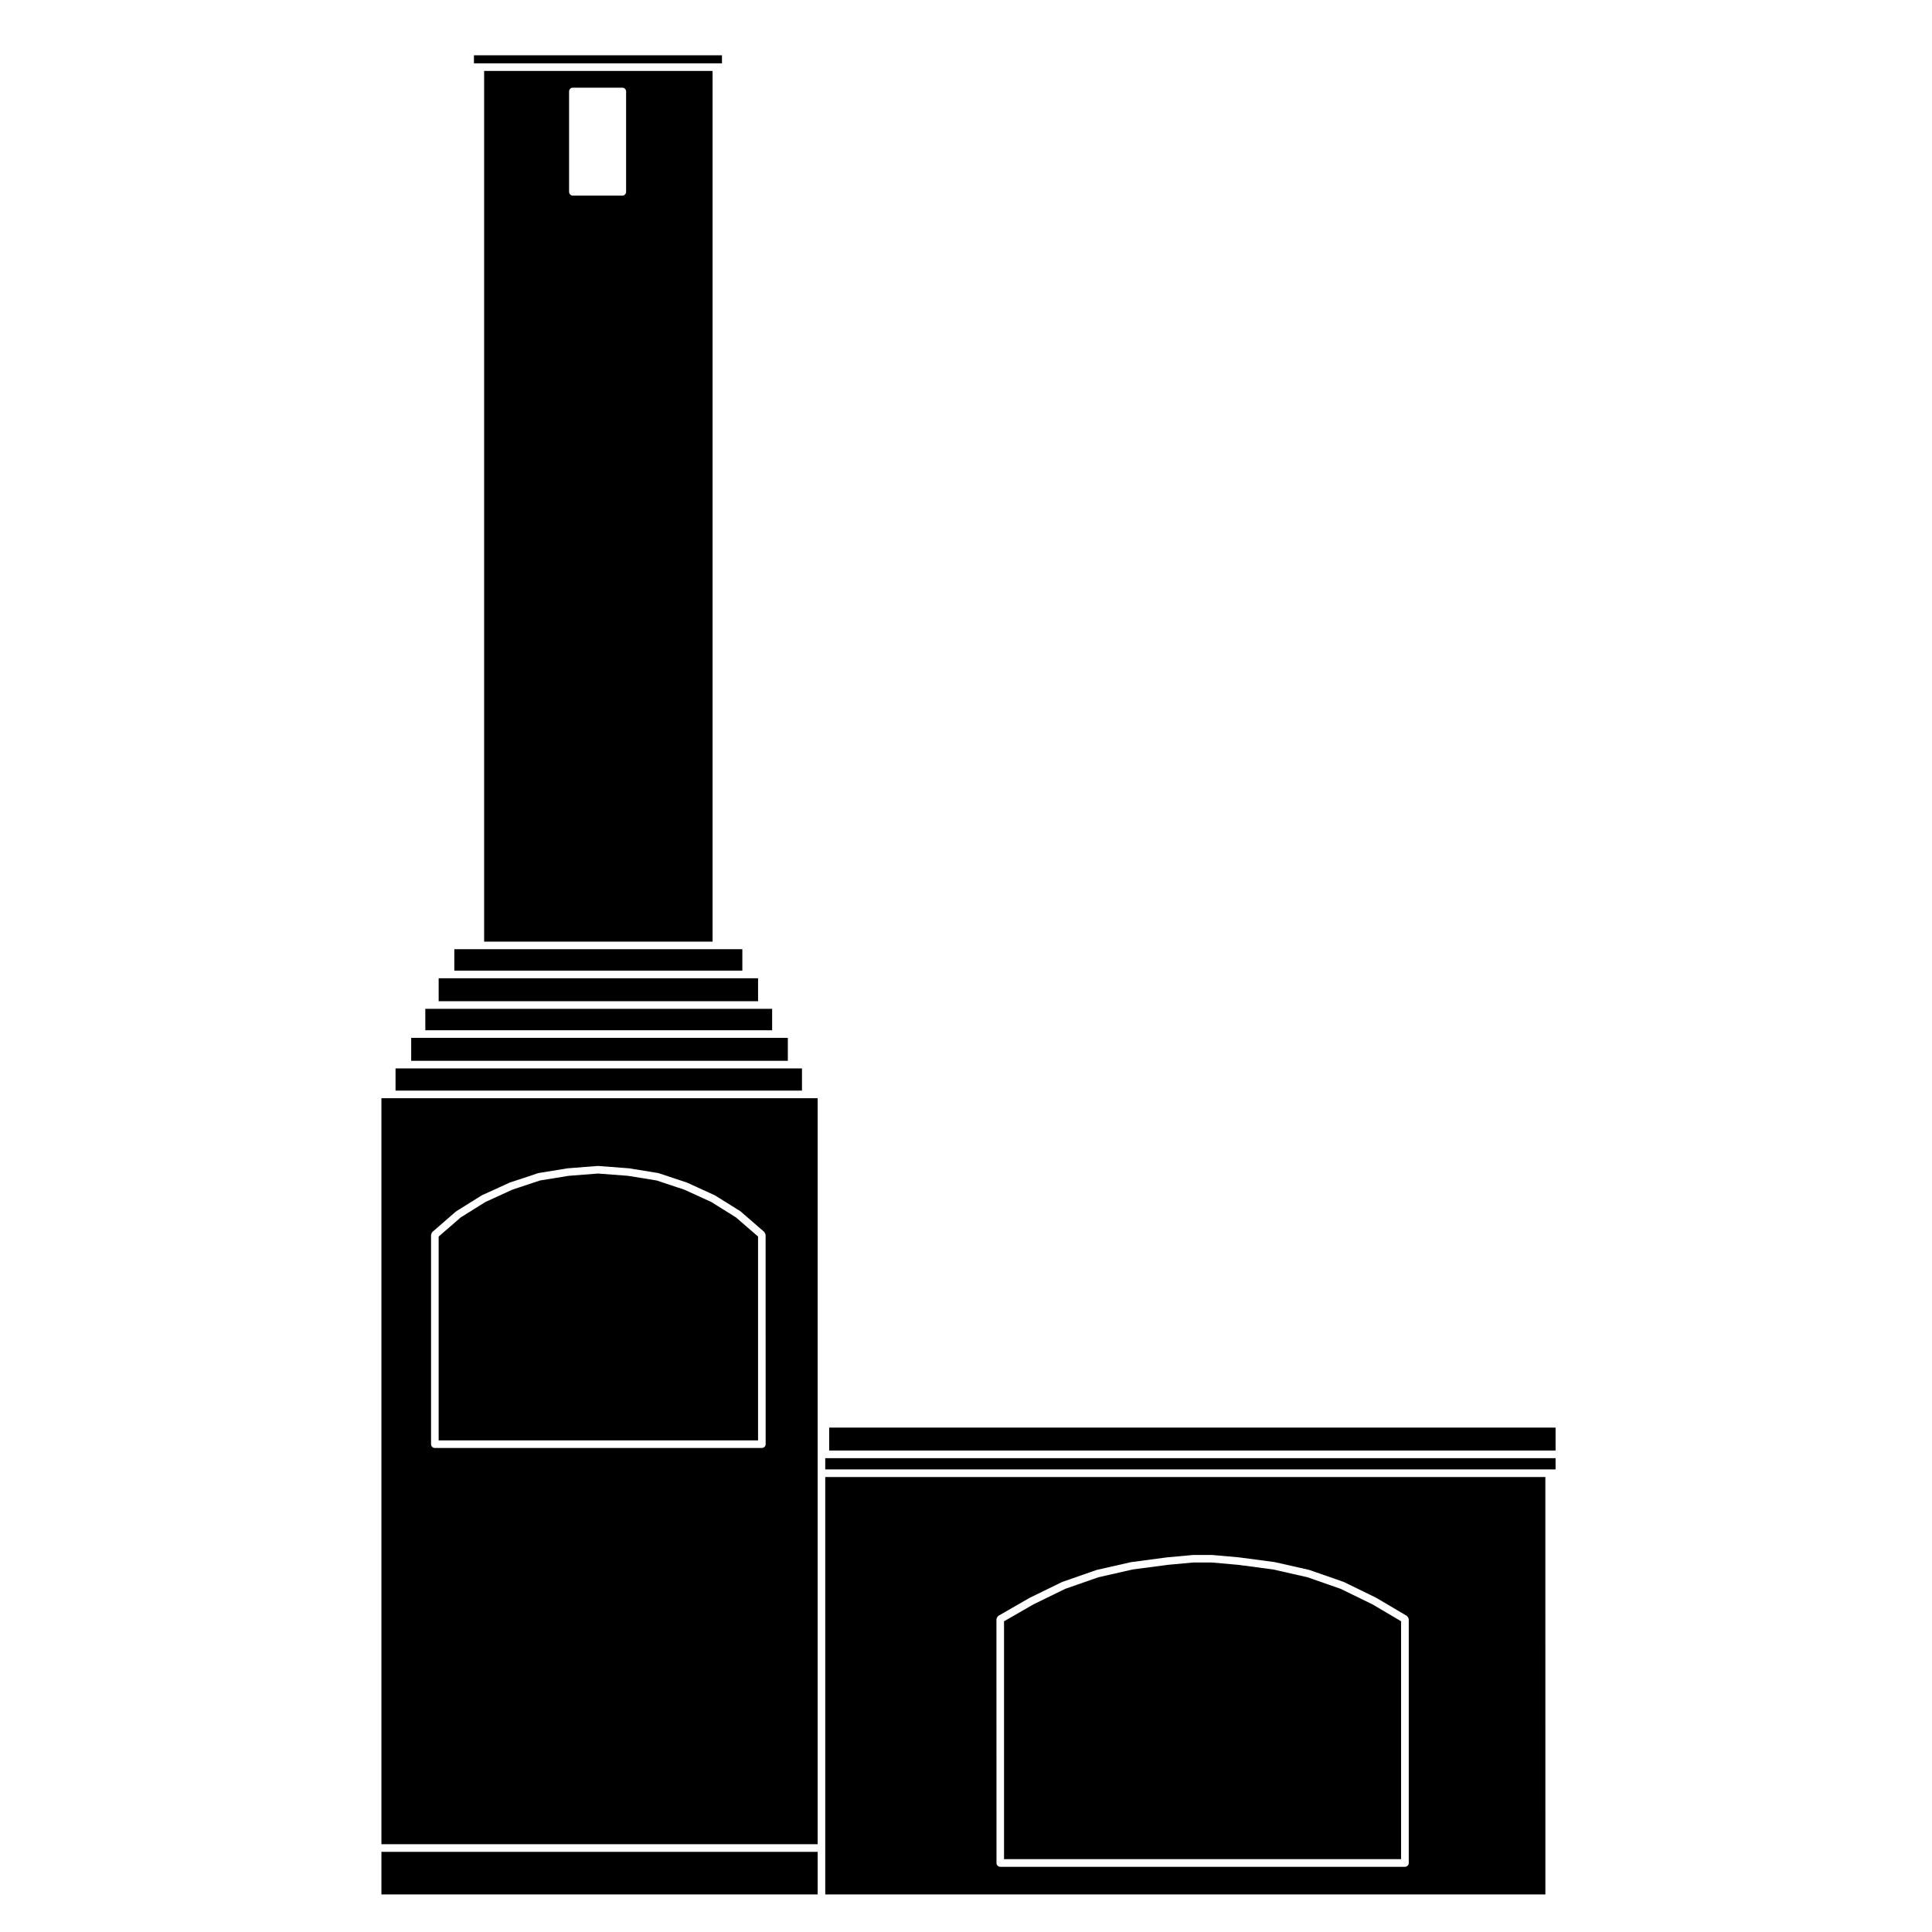
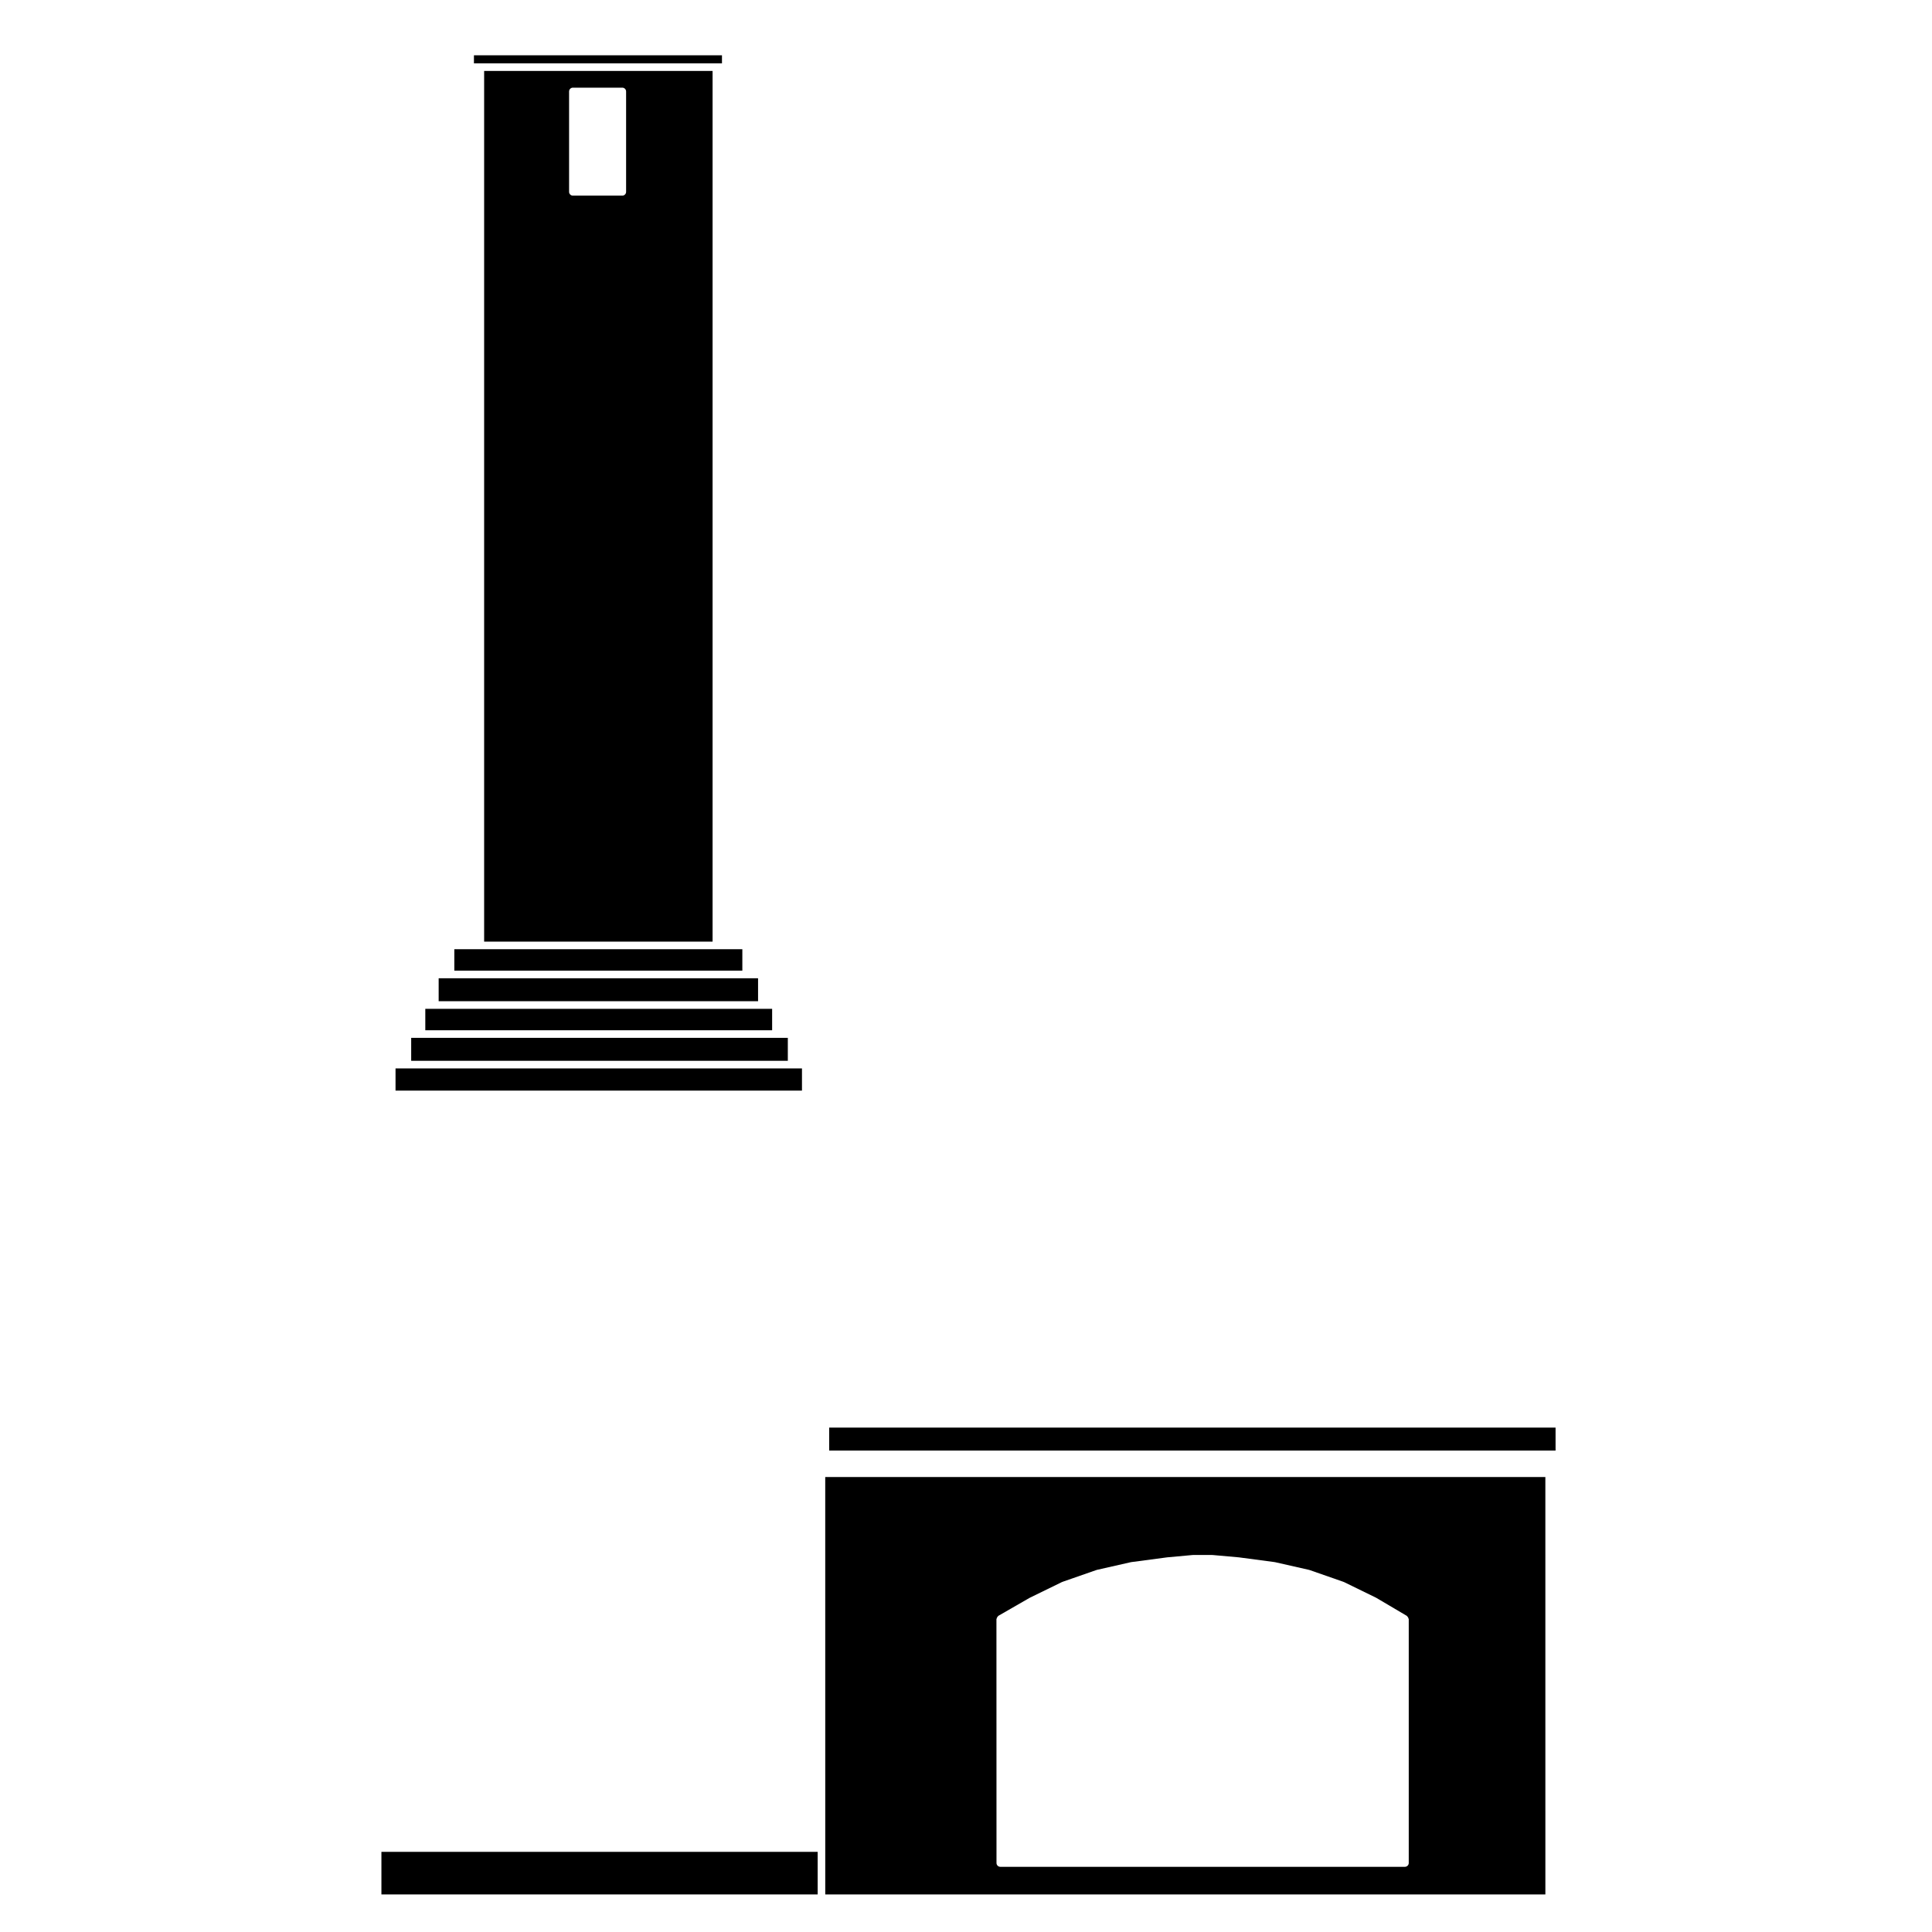
<svg xmlns="http://www.w3.org/2000/svg" fill="#000000" width="800px" height="800px" version="1.1" viewBox="144 144 512 512">
  <g>
    <path d="m363.74 522.33h192.5v6.082h-192.5z" />
    <path d="m362.7 633.75v12.293h190.84l-0.004-110.62h-190.84zm45.367-60.668c0-0.051 0.051-0.082 0.055-0.125 0.016-0.133 0.074-0.227 0.141-0.344 0.066-0.109 0.117-0.211 0.227-0.297 0.039-0.031 0.039-0.086 0.086-0.105l8.309-4.781c0.016-0.004 0.031 0 0.039-0.004 0.012-0.004 0.012-0.02 0.02-0.023l8.52-4.16c0.023-0.012 0.051 0.004 0.07-0.004 0.02-0.004 0.023-0.035 0.047-0.039l8.938-3.117c0.016-0.004 0.035 0.012 0.055 0.004 0.02-0.012 0.031-0.035 0.055-0.039l9.141-2.074c0.02-0.004 0.031 0.012 0.051 0.012 0.02-0.004 0.023-0.02 0.039-0.023l9.352-1.238c0.004 0 0.016 0.004 0.023 0.004 0.004 0 0.012-0.012 0.02-0.012l6.856-0.629c0.016 0 0.031 0.016 0.047 0.016s0.023-0.02 0.047-0.02h4.988c0.02 0 0.031 0.016 0.047 0.02 0.016 0 0.031-0.016 0.047-0.016l7.062 0.629c0.012 0 0.016 0.012 0.023 0.012 0.004 0 0.016-0.004 0.023-0.004l9.344 1.238c0.016 0.004 0.023 0.02 0.039 0.023 0.02 0 0.035-0.016 0.051-0.012l9.145 2.074c0.023 0.004 0.031 0.031 0.055 0.039 0.02 0.004 0.035-0.012 0.055-0.004l8.934 3.117c0.02 0.004 0.023 0.035 0.047 0.039 0.02 0.012 0.047-0.004 0.07 0.004l8.52 4.16c0.012 0.012 0.012 0.023 0.031 0.035 0.012 0.004 0.023-0.004 0.039 0.004l8.098 4.781c0.039 0.023 0.047 0.074 0.082 0.105 0.105 0.086 0.16 0.18 0.227 0.301 0.07 0.117 0.125 0.207 0.141 0.336 0.004 0.047 0.055 0.074 0.055 0.121v64.629c0 0.555-0.453 1.008-1.012 1.008h-107.23c-0.555 0-1.008-0.453-1.008-1.008z" />
-     <path d="m362.7 530.42v2.984h193.54v-2.969h-193.52z" />
-     <path d="m515.3 573.65-7.551-4.457-8.469-4.137-8.789-3.066-9.086-2.066-9.266-1.223-6.988-0.625h-4.918l-6.789 0.625-9.262 1.223-9.09 2.066-8.785 3.066-8.43 4.117-7.797 4.488v63.031h105.22z" />
-     <path d="m247.81 435.04h-2.731v197.7h115.61v-197.7zm99.098 91.684c0 0.555-0.453 1.008-1.008 1.008h-86.66c-0.555 0-1.008-0.453-1.008-1.008v-55.484c0-0.016 0.016-0.02 0.016-0.035 0.004-0.133 0.09-0.23 0.145-0.352 0.055-0.117 0.074-0.25 0.172-0.336 0.012-0.012 0.004-0.023 0.016-0.035l6.231-5.41c0.023-0.02 0.055-0.012 0.082-0.023 0.023-0.02 0.023-0.055 0.051-0.07l6.644-4.152c0.02-0.016 0.051 0 0.07-0.012 0.02-0.016 0.02-0.039 0.047-0.051l7.273-3.324c0.02-0.012 0.039 0.004 0.059 0 0.016-0.012 0.02-0.035 0.039-0.039l7.481-2.488c0.023-0.012 0.055 0.012 0.082 0.004 0.031-0.004 0.047-0.039 0.074-0.047l7.688-1.25c0.016 0 0.031 0.012 0.047 0.012 0.016 0 0.023-0.02 0.039-0.02l7.894-0.621c0.031-0.012 0.051 0.023 0.082 0.02 0.031 0.004 0.047-0.031 0.074-0.02l8.102 0.621c0.016 0 0.02 0.02 0.039 0.02 0.016 0 0.023-0.016 0.047-0.012l7.688 1.25c0.031 0.004 0.047 0.039 0.074 0.047 0.023 0.004 0.055-0.016 0.082-0.004l7.481 2.488c0.02 0.004 0.023 0.031 0.039 0.039 0.02 0.004 0.039-0.012 0.059 0l7.273 3.324c0.02 0.012 0.02 0.035 0.047 0.051 0.02 0.012 0.051-0.004 0.07 0.012l6.644 4.152c0.023 0.016 0.023 0.051 0.051 0.07 0.02 0.016 0.055 0.004 0.074 0.023l6.238 5.41c0.012 0.012 0.004 0.023 0.016 0.035 0.102 0.09 0.121 0.227 0.176 0.348 0.051 0.117 0.137 0.215 0.141 0.336 0 0.016 0.016 0.023 0.016 0.039l0.012 55.484z" />
    <path d="m252.97 419.04v6.082h99.812v-6.082z" />
    <path d="m260.25 403.25v6.082h84.645v-6.082z" />
    <path d="m332.84 393.54v-230.74h-60.539v230.74zm-38.027-225.3c0-0.555 0.453-1.008 1.008-1.008h13.094c0.555 0 1.008 0.453 1.008 1.008v26.598c0 0.555-0.453 1.008-1.008 1.008h-13.094c-0.555 0-1.008-0.453-1.008-1.008z" />
    <path d="m264.4 401.23h76.328v-5.68h-76.328z" />
    <path d="m256.71 411.35v5.68h91.914v-5.68z" />
-     <path d="m332.52 462.55-7.148-3.269-7.348-2.441-7.578-1.234-7.981-0.609-7.773 0.609-7.582 1.234-7.344 2.441-7.148 3.269-6.535 4.086-5.836 5.059v54.02h84.645v-54.023l-5.828-5.047z" />
    <path d="m248.82 427.14v5.883h107.71v-5.883z" />
    <path d="m245.08 634.76h115.61v11.285h-115.61z" />
    <path d="m335.33 160.79v-2.137h-65.73v2.137z" />
  </g>
</svg>